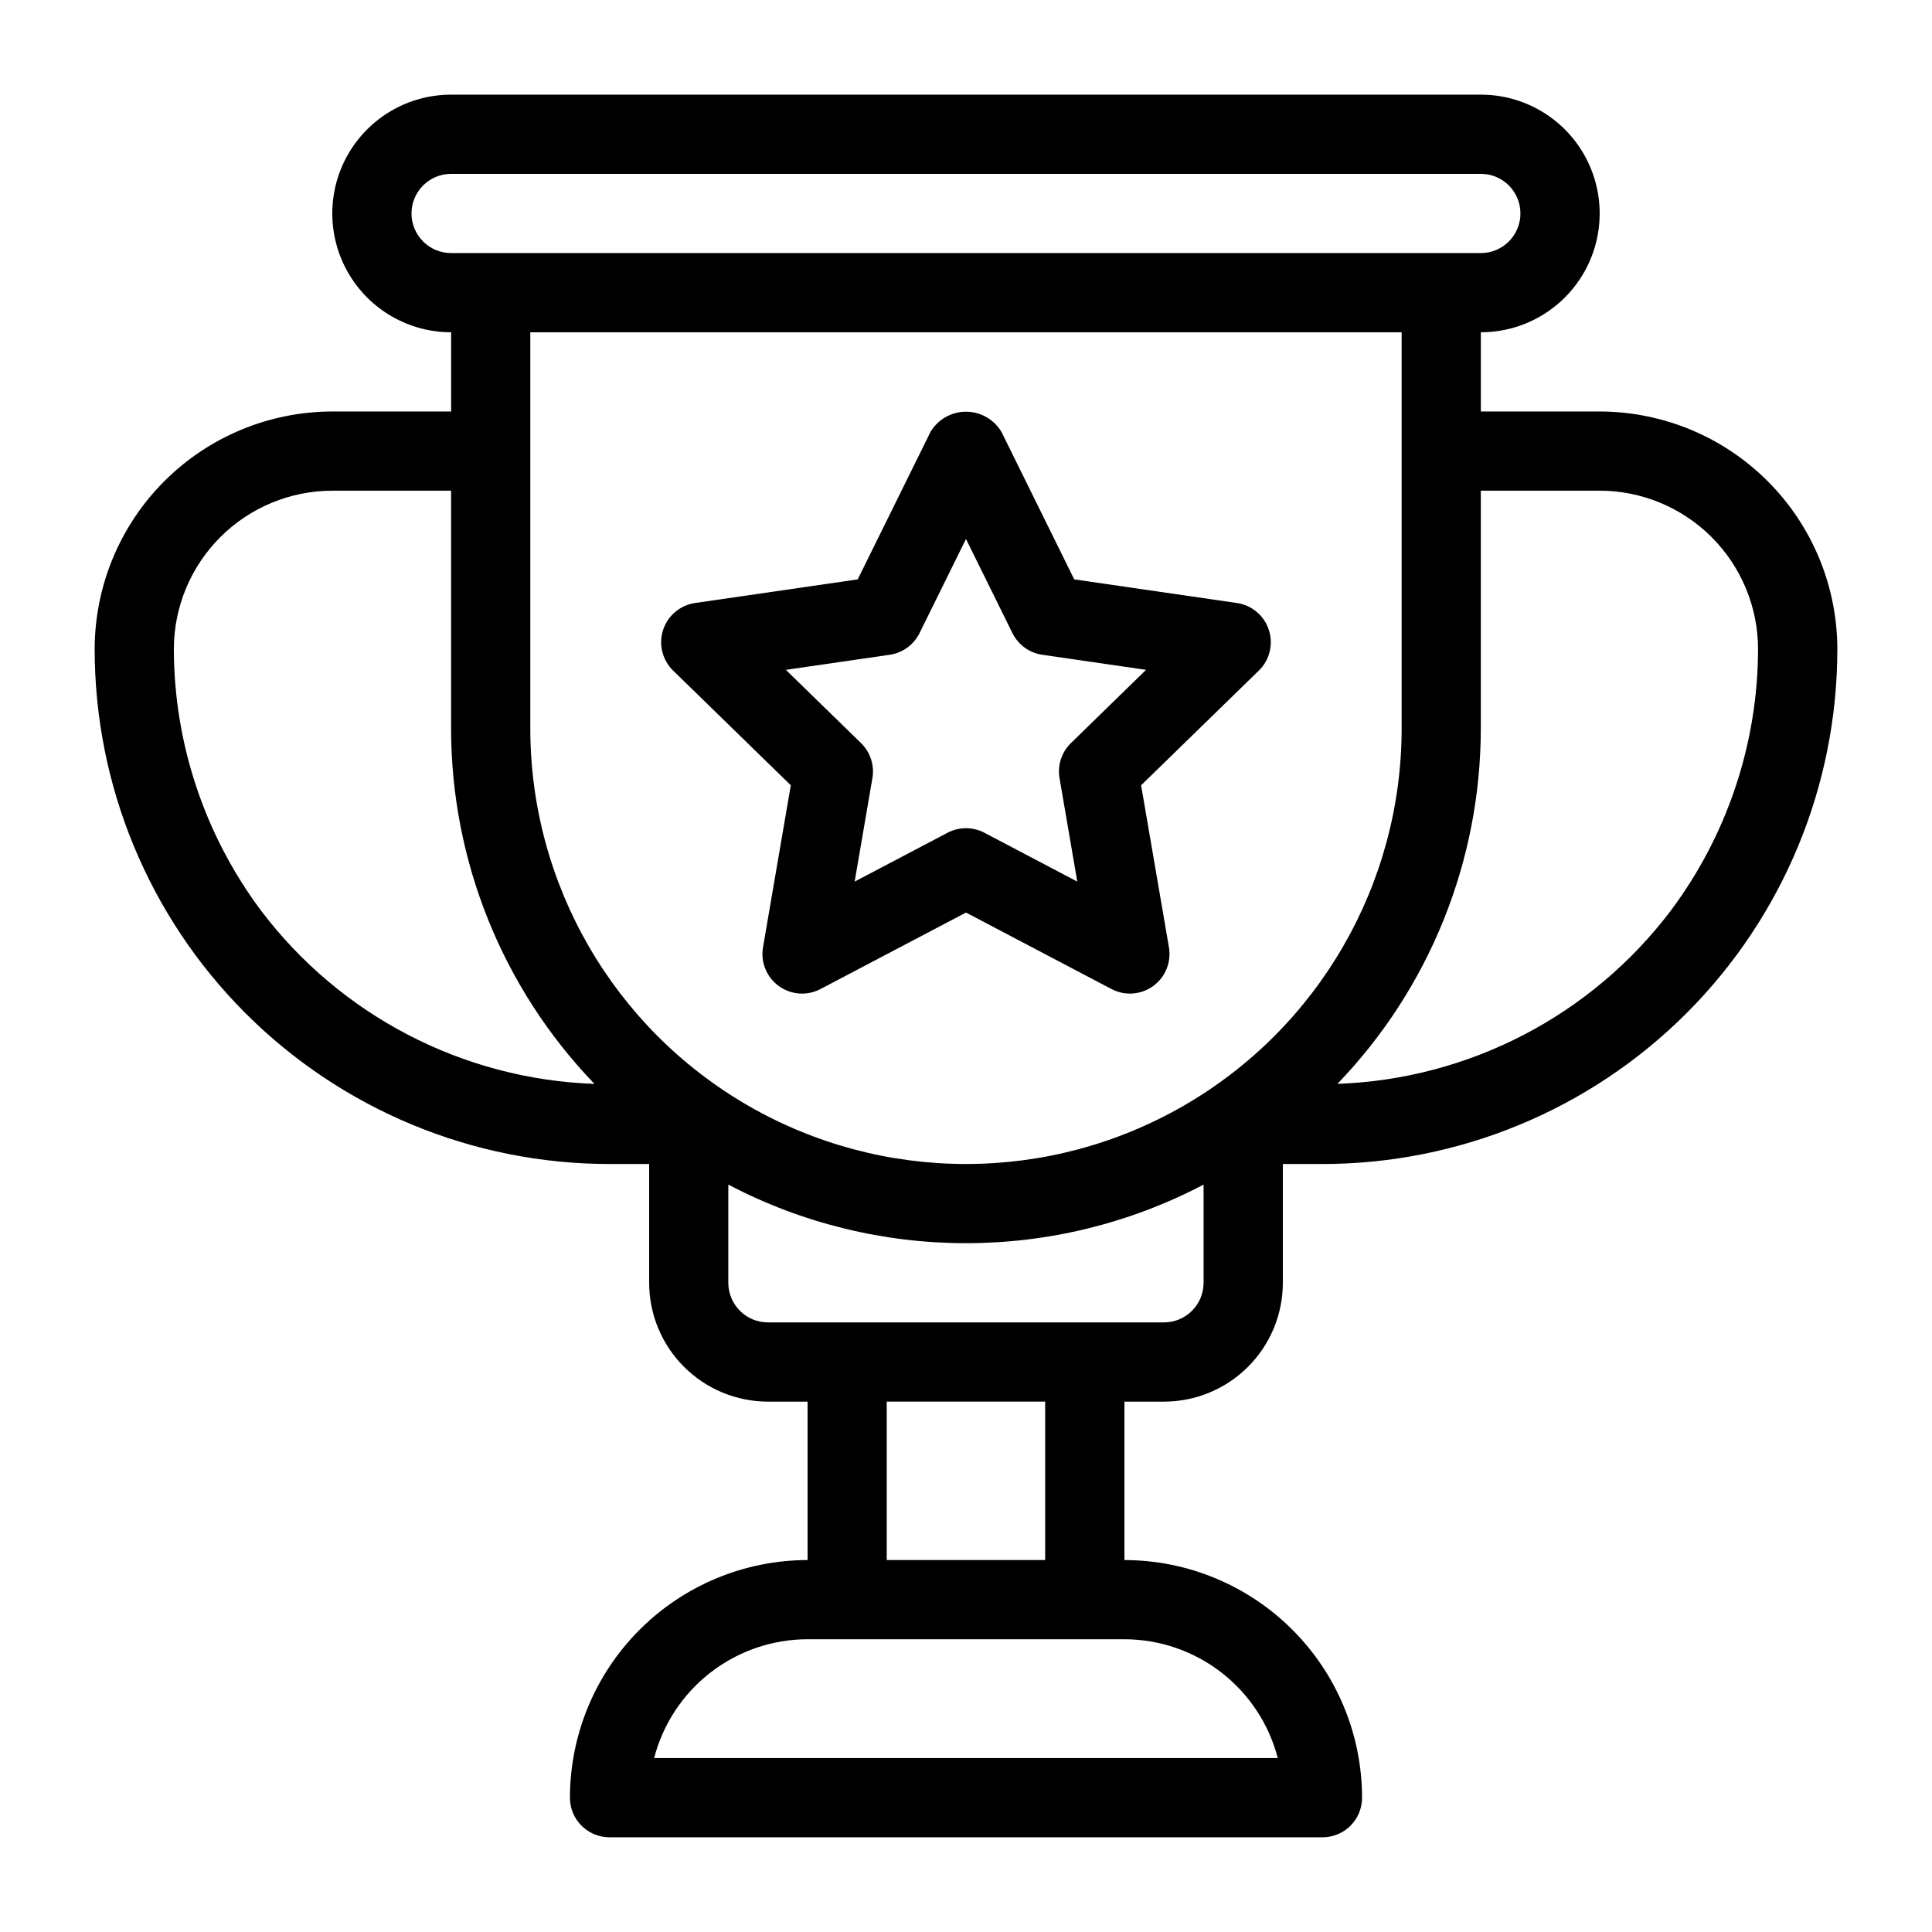
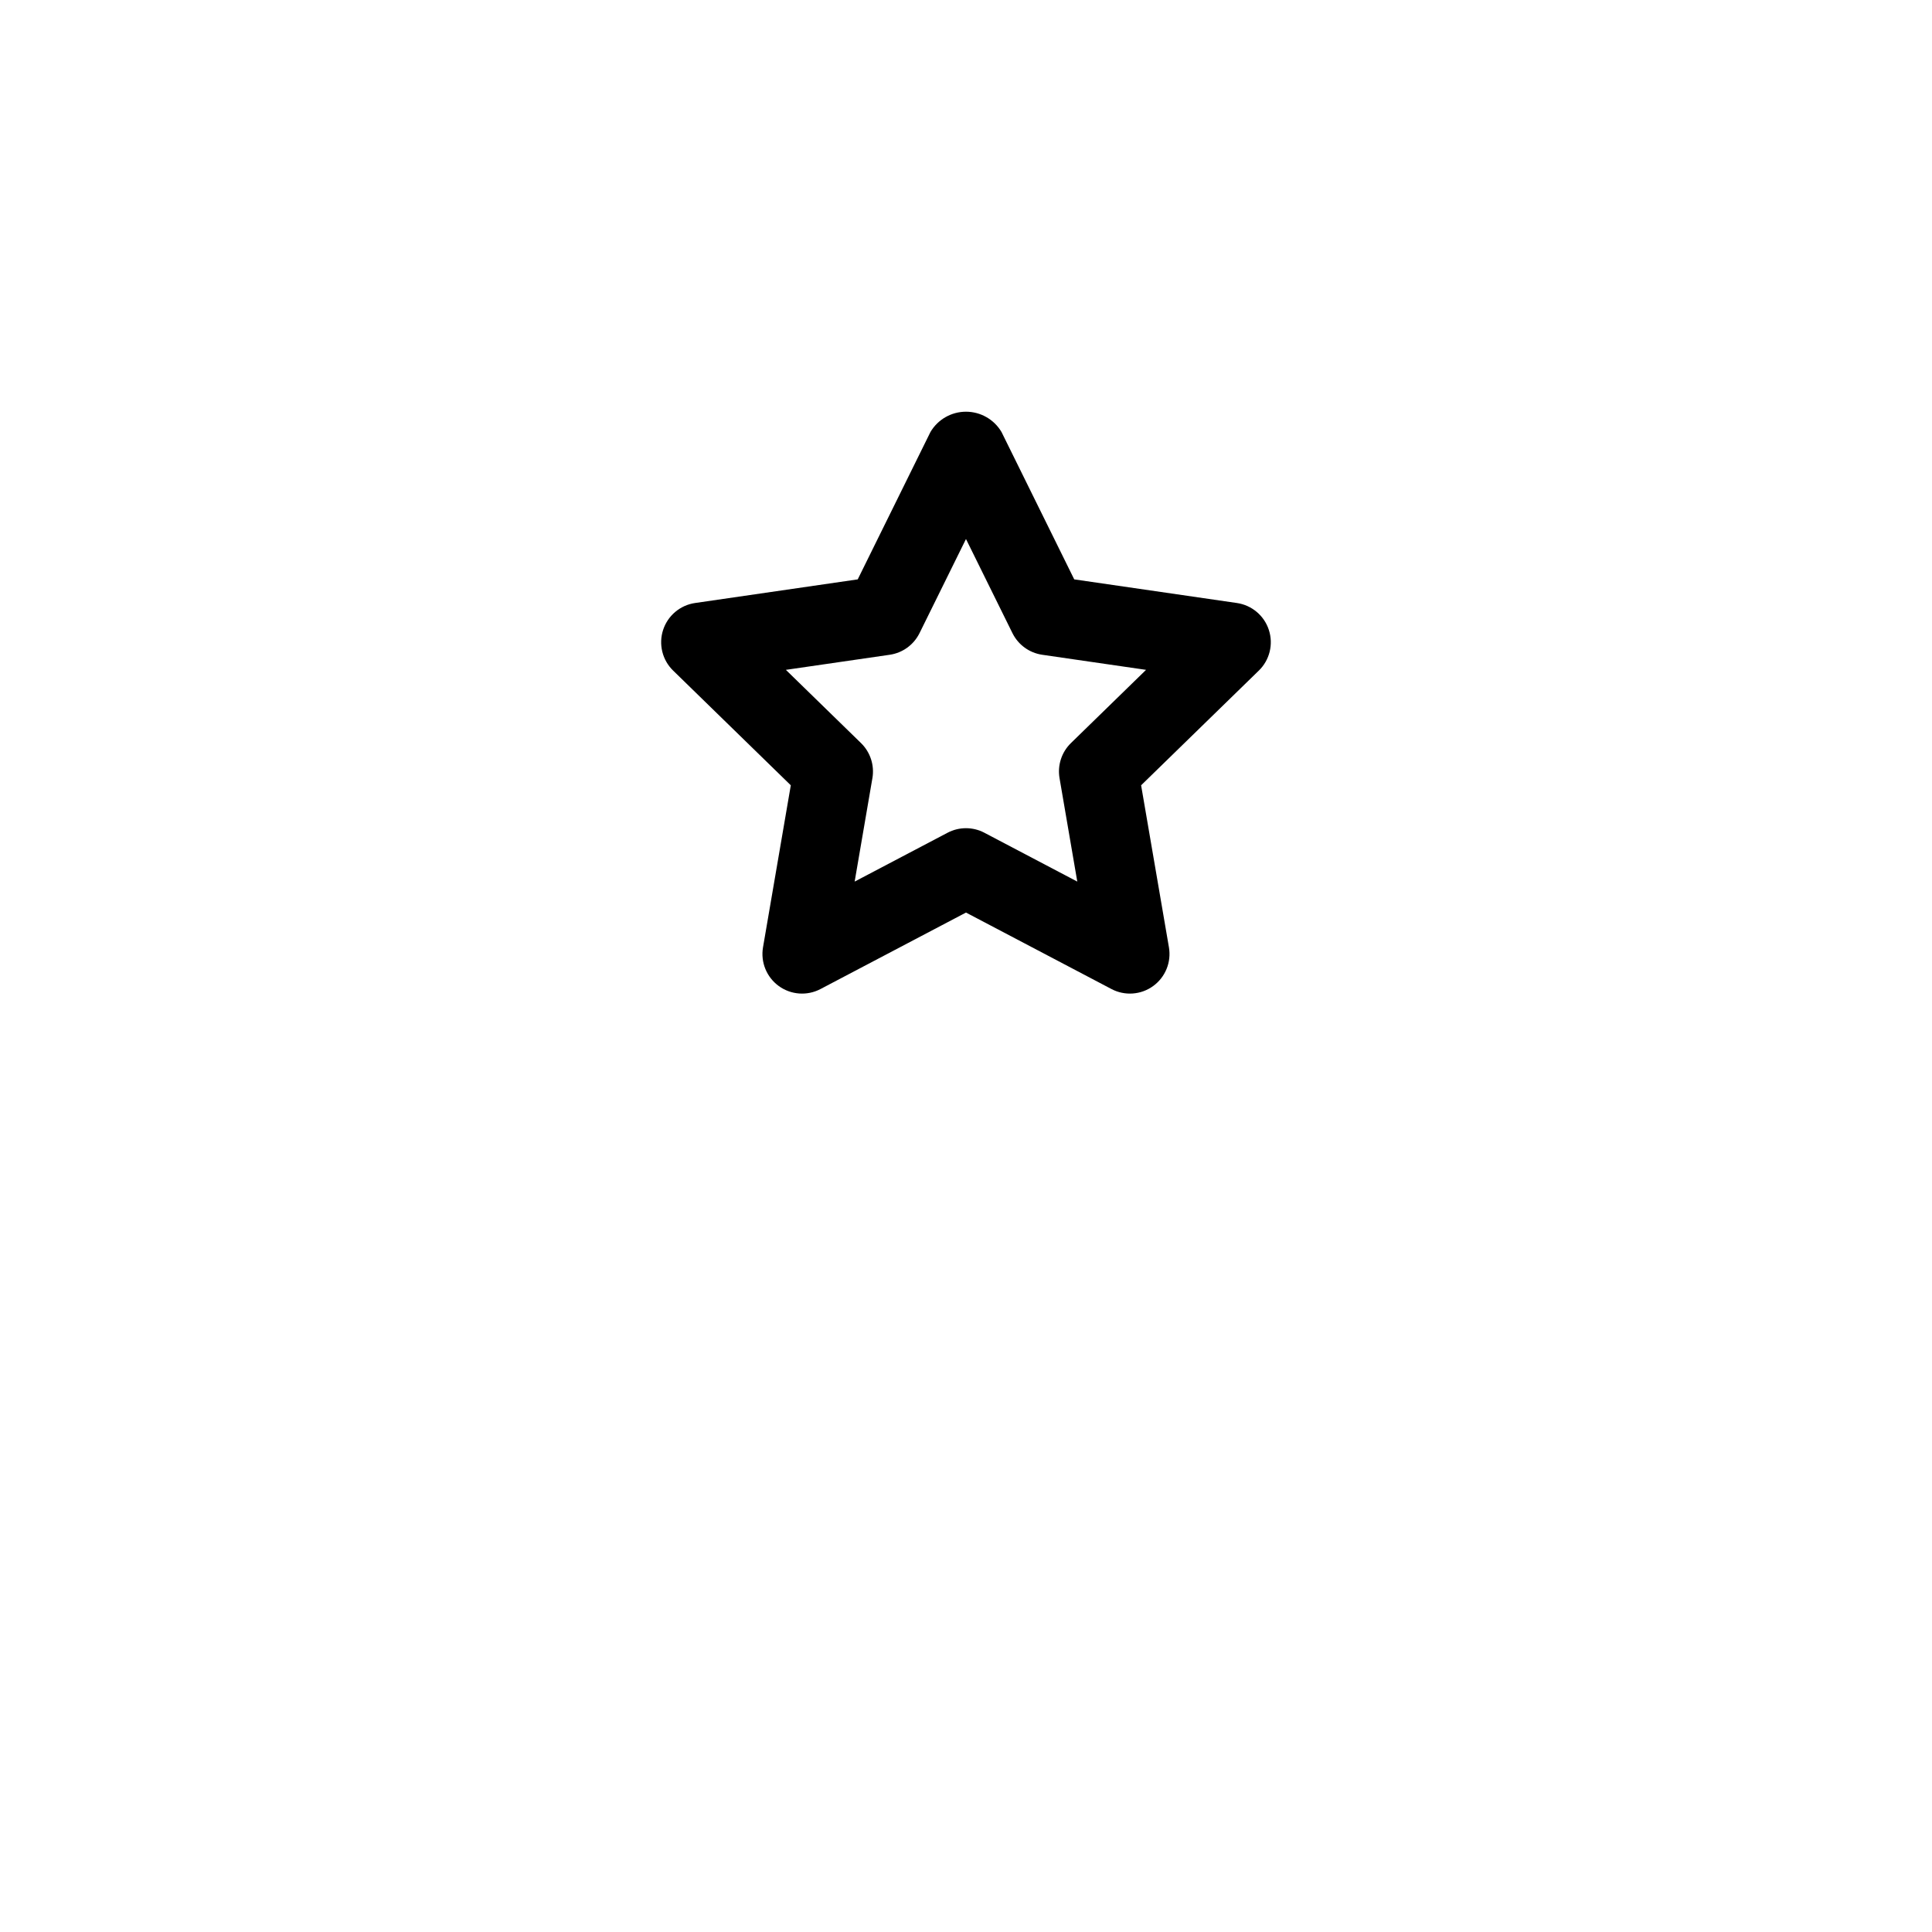
<svg xmlns="http://www.w3.org/2000/svg" fill="#000000" width="800px" height="800px" version="1.1" viewBox="144 144 512 512">
  <g>
-     <path d="m567.93 253.05h-31.488v-20.992c11.25 0 21.645-6.004 27.27-15.746 5.625-9.742 5.625-21.742 0-31.488-5.625-9.742-16.02-15.742-27.27-15.742h-272.89c-11.25 0-21.645 6-27.27 15.742-5.625 9.746-5.625 21.746 0 31.488 5.625 9.742 16.02 15.746 27.27 15.746v20.992h-31.488c-16.695 0.02-32.703 6.66-44.512 18.465-11.805 11.805-18.445 27.812-18.465 44.512 0 36.188 14.375 70.895 39.965 96.484 25.59 25.59 60.293 39.965 96.484 39.965h10.496v31.488-0.004c0.008 8.352 3.328 16.355 9.23 22.258 5.906 5.902 13.91 9.223 22.258 9.23h10.496v41.984c-16.699 0.02-32.707 6.66-44.512 18.469-11.805 11.805-18.449 27.812-18.465 44.508 0 2.785 1.105 5.457 3.074 7.422 1.969 1.969 4.637 3.074 7.422 3.074h188.93c2.785 0.004 5.457-1.102 7.426-3.07s3.074-4.641 3.07-7.426c-0.016-16.695-6.656-32.703-18.465-44.508-11.805-11.809-27.812-18.449-44.508-18.469v-41.984h10.496c8.348-0.008 16.352-3.328 22.254-9.23s9.223-13.906 9.23-22.258v-31.484h10.496c36.191-0.004 70.895-14.379 96.484-39.969 25.586-25.59 39.965-60.293 39.965-96.48-0.016-16.699-6.656-32.707-18.465-44.512-11.805-11.805-27.812-18.445-44.512-18.465zm-314.88-52.48c0.008-5.793 4.703-10.488 10.496-10.496h272.89c5.797 0 10.496 4.699 10.496 10.496s-4.699 10.496-10.496 10.496h-272.89c-5.793-0.008-10.488-4.703-10.496-10.496zm262.4 31.488v104.96c0 41.246-22.004 79.363-57.727 99.988-35.723 20.621-79.734 20.621-115.46 0-35.723-20.625-57.727-58.742-57.727-99.988v-104.96zm-302.29 153.24c-14.941-20.012-23.039-44.301-23.09-69.273 0.012-11.133 4.441-21.805 12.312-29.676 7.867-7.871 18.539-12.297 29.672-12.309h31.488v62.977c0.004 35.141 13.625 68.914 38 94.227-34.875-1.23-67.34-18.105-88.383-45.945zm269.46 224.61h-165.27c2.336-9.004 7.598-16.98 14.953-22.68 7.359-5.699 16.395-8.797 25.703-8.809h83.969c9.305 0.012 18.344 3.109 25.699 8.805 7.356 5.699 12.613 13.676 14.949 22.684zm-61.641-52.48h-41.984v-41.984h41.984zm31.488-62.977h-104.96c-5.797-0.004-10.492-4.699-10.496-10.496v-26.02c39.434 20.699 86.52 20.699 125.95 0v26.02c-0.004 5.797-4.703 10.492-10.496 10.496zm134.34-109.16c-21.039 27.84-53.504 44.715-88.379 45.945 24.375-25.312 37.996-59.086 38-94.227v-62.977h31.488c11.133 0.012 21.805 4.438 29.676 12.309 7.871 7.871 12.297 18.543 12.309 29.676-0.047 24.973-8.145 49.266-23.094 69.273z" />
    <path d="m353.57 352.11-7.363 42.934c-0.676 3.938 0.945 7.914 4.18 10.266 3.231 2.348 7.516 2.656 11.051 0.797l38.559-20.27 38.562 20.27h-0.004c3.535 1.859 7.82 1.551 11.051-0.801 3.231-2.348 4.848-6.328 4.172-10.262l-7.371-42.934 31.199-30.402h0.004c2.859-2.789 3.891-6.961 2.652-10.762-1.234-3.801-4.519-6.57-8.477-7.144l-43.102-6.262-19.273-39.059c-1.969-3.332-5.547-5.375-9.414-5.375s-7.449 2.043-9.414 5.375l-19.277 39.059-43.105 6.262c-3.953 0.574-7.238 3.348-8.473 7.144-1.234 3.801-0.207 7.973 2.656 10.762zm26.215-34.59c3.422-0.496 6.375-2.644 7.906-5.746l12.305-24.93 12.309 24.934v-0.004c1.527 3.102 4.484 5.25 7.902 5.746l27.512 3.996-19.914 19.41c-2.473 2.414-3.598 5.887-3.016 9.293l4.703 27.41-24.617-12.941h0.004c-3.059-1.609-6.711-1.609-9.77 0l-24.617 12.941 4.703-27.41h0.004c0.578-3.406-0.547-6.879-3.019-9.293l-19.914-19.41z" />
  </g>
</svg>